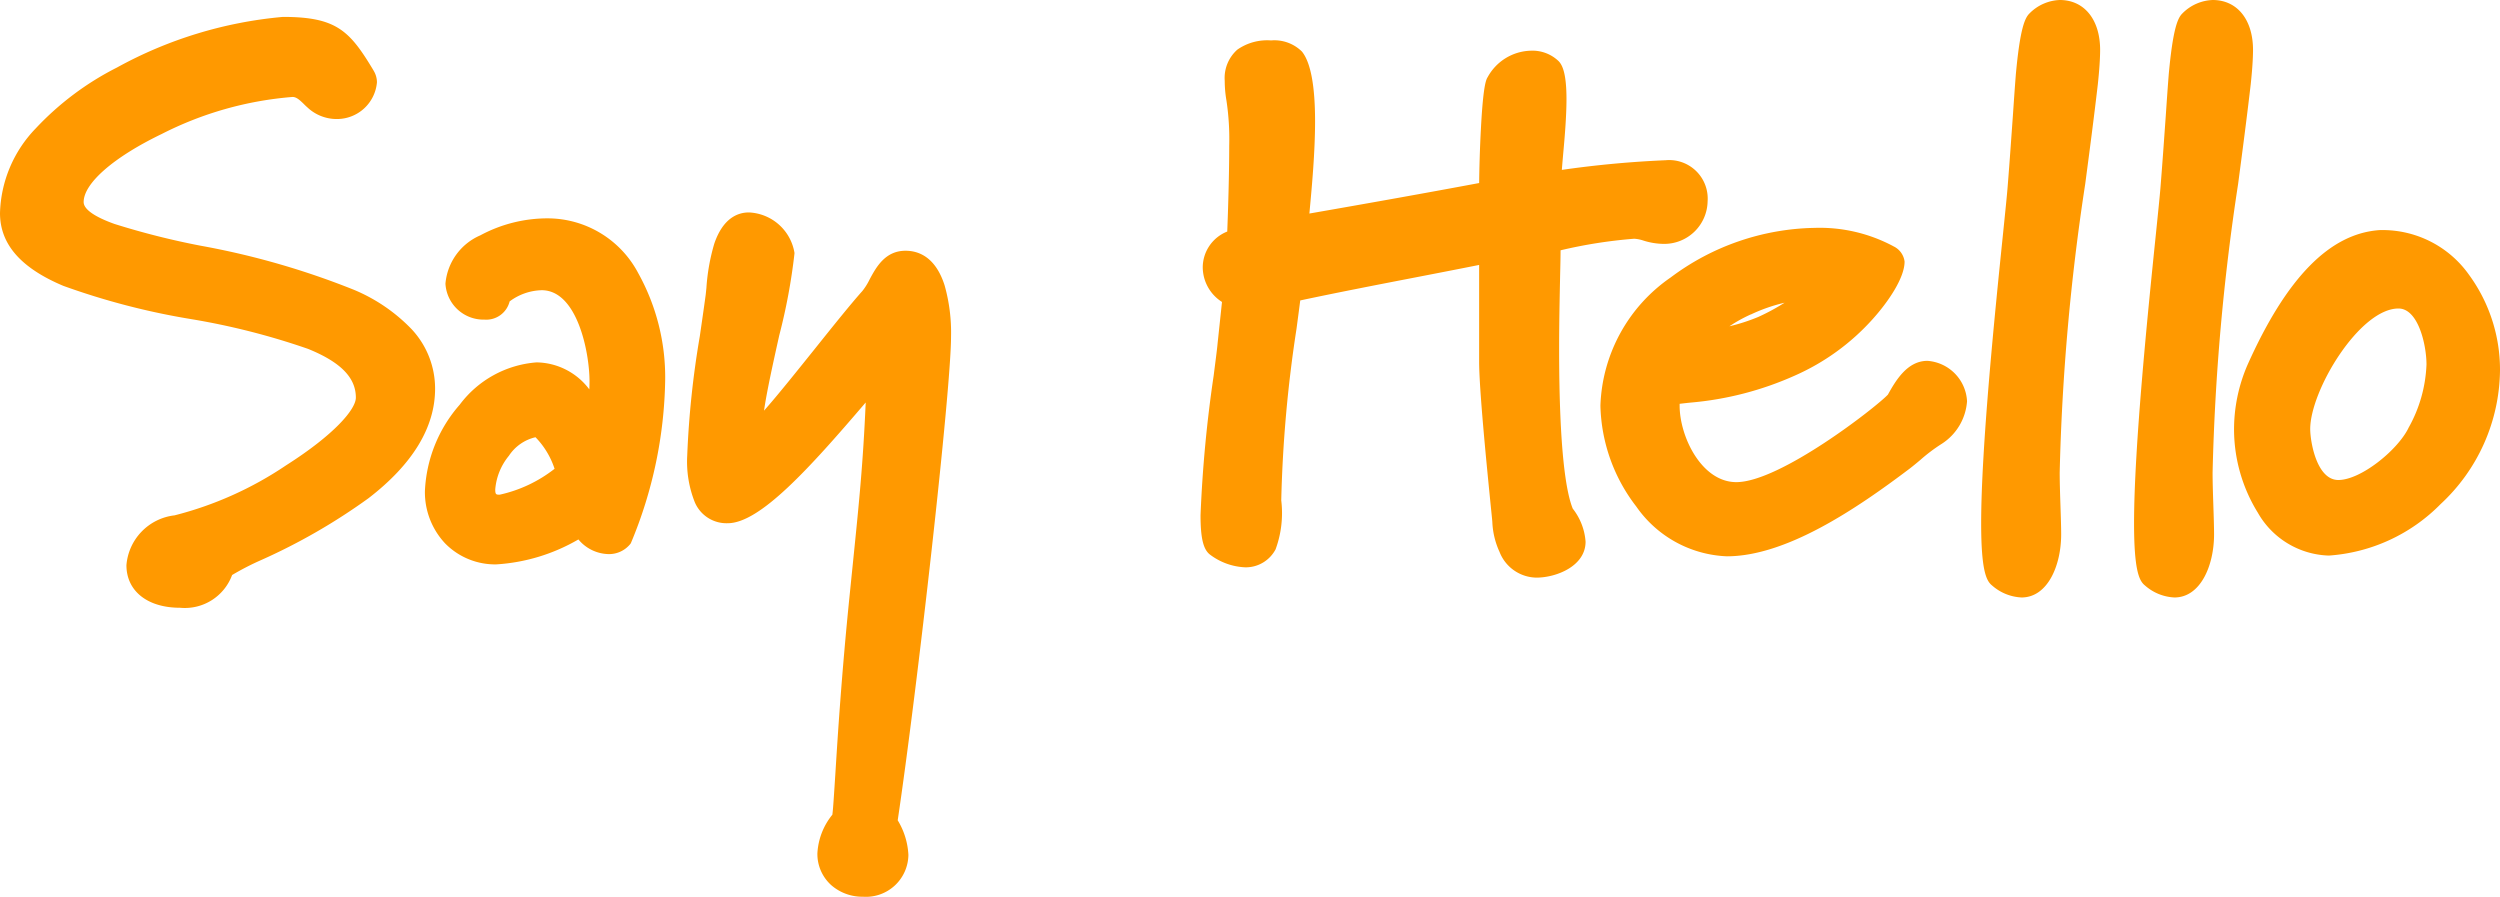
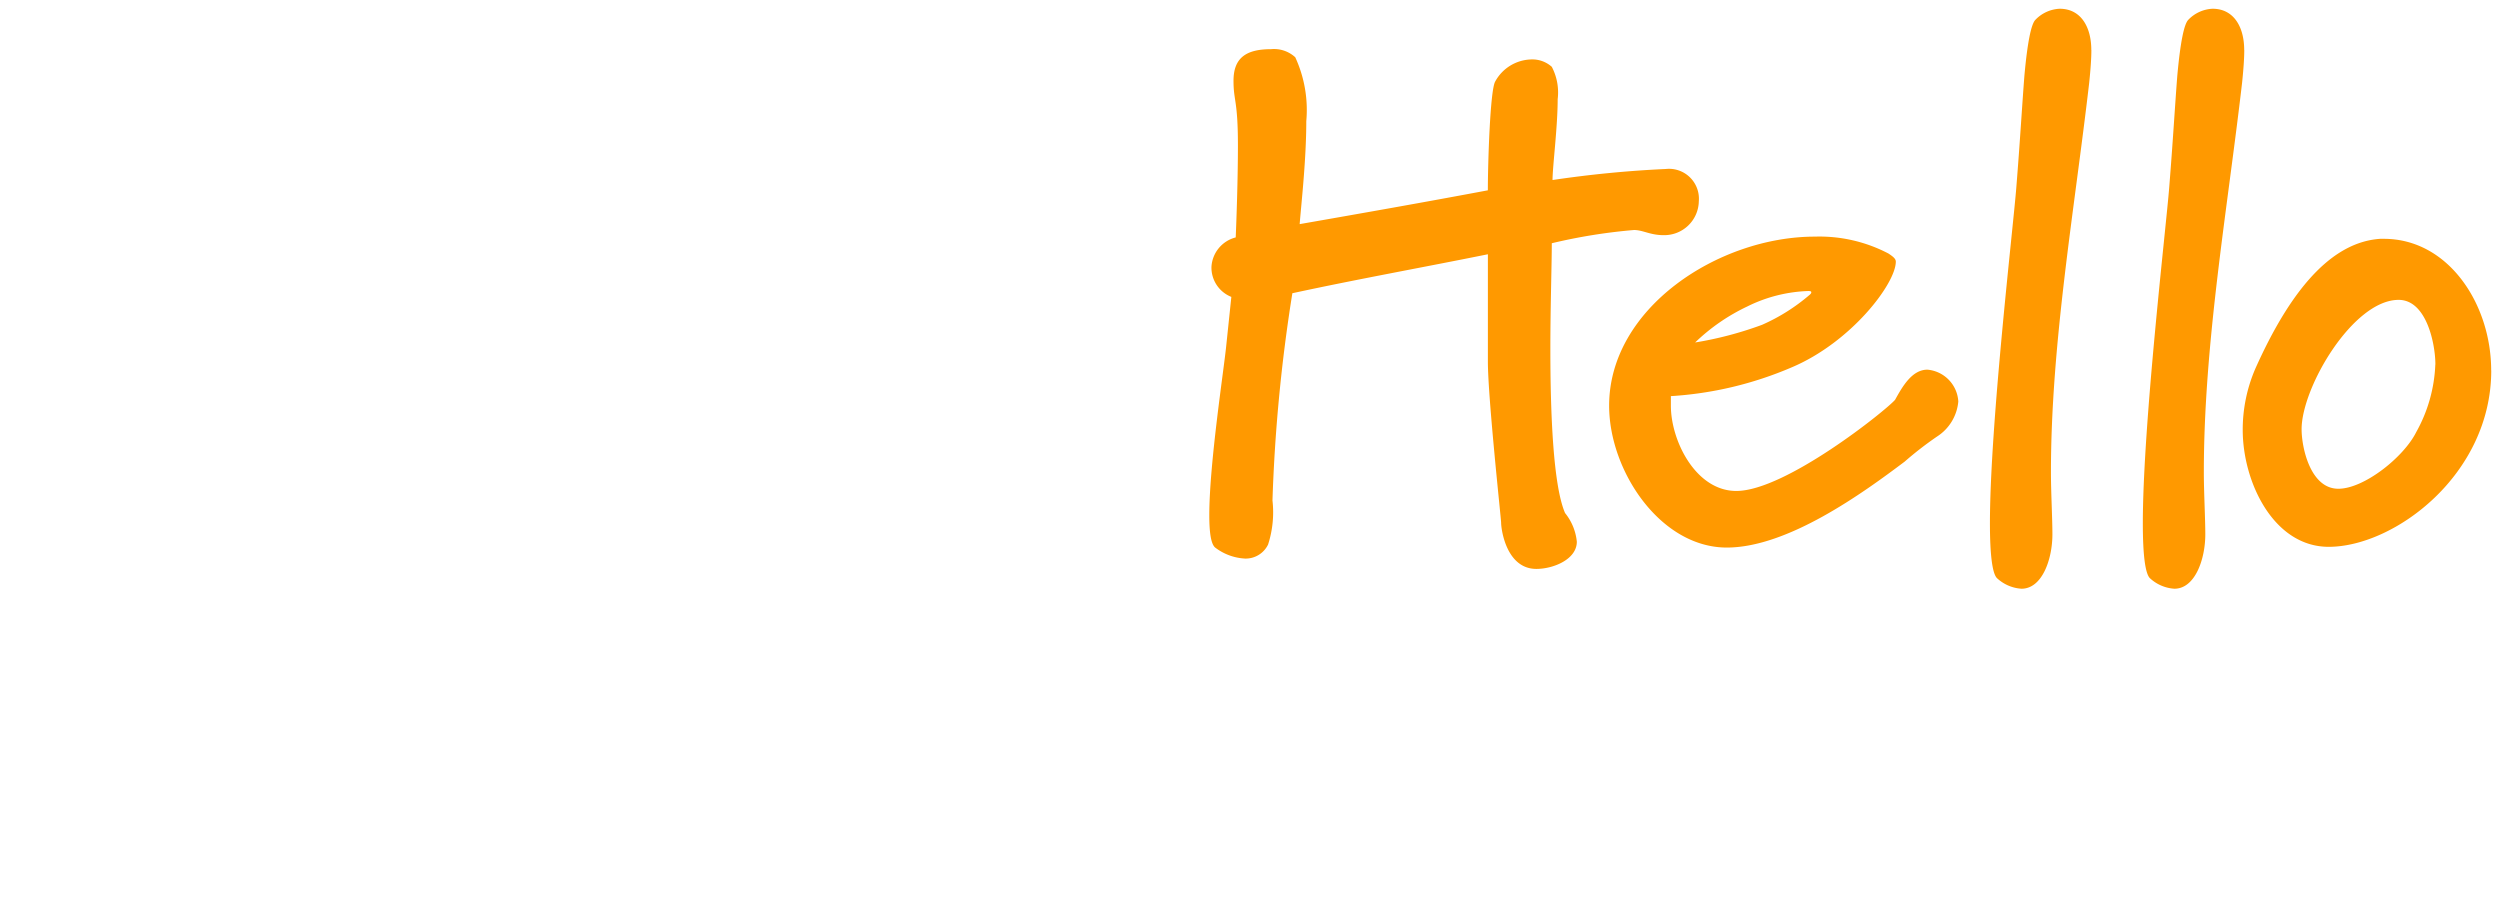
<svg xmlns="http://www.w3.org/2000/svg" width="142.844" height="51.232" viewBox="0 0 142.844 51.232">
  <g id="Hello" transform="translate(-169.634 -275.424)">
-     <path id="Say_-_Outline" data-name="Say - Outline" d="M16.8-30.11c3.067,0,3.816.792,5.175,3.057l.018.034a1.28,1.28,0,0,1,.179.644,2.294,2.294,0,0,1-2.306,2.1,2.441,2.441,0,0,1-1.675-.671c-.07-.06-.137-.126-.2-.19-.248-.241-.426-.4-.642-.4a19.9,19.9,0,0,0-7.479,2.118C7.12-22.092,5.414-20.6,5.414-19.53c0,.405.608.837,1.759,1.249A44.236,44.236,0,0,0,12.1-17.036a45.069,45.069,0,0,1,8.77,2.524,9.815,9.815,0,0,1,3.277,2.239,4.968,4.968,0,0,1,1.347,3.41c0,2.2-1.277,4.307-3.8,6.251A34.284,34.284,0,0,1,15.545.929a15.424,15.424,0,0,0-1.649.85A2.879,2.879,0,0,1,10.92,3.65c-1.86,0-3.062-.955-3.062-2.432A3.118,3.118,0,0,1,10.59-1.628H10.6a20.332,20.332,0,0,0,6.383-2.862c2.752-1.749,3.984-3.2,3.984-3.867,0-1.144-.869-2.029-2.735-2.786a40.618,40.618,0,0,0-6.68-1.7,41.1,41.1,0,0,1-7.3-1.9C1.816-15.769.634-17.126.634-18.9a7.237,7.237,0,0,1,2.043-4.841,16.645,16.645,0,0,1,4.637-3.475A24.073,24.073,0,0,1,16.8-30.11Zm4.307,3.555c-1.19-1.983-1.658-2.555-4.307-2.555a23.4,23.4,0,0,0-9.015,2.776c-2.3,1.226-6.151,3.821-6.151,7.434,0,3.048,5.139,4.076,10.109,5.071a41.227,41.227,0,0,1,6.86,1.759c2.26.917,3.359,2.132,3.359,3.713,0,1.64-2.787,3.656-4.448,4.711A21.01,21.01,0,0,1,10.743-.64c-.492.079-1.885.587-1.885,1.858,0,1.329,1.578,1.432,2.062,1.432a1.942,1.942,0,0,0,2.036-1.221c.107-.408.536-.628,2.158-1.4A33.456,33.456,0,0,0,21.083-3.4c2.261-1.746,3.407-3.583,3.407-5.46,0-4.458-6.99-5.976-12.606-7.2A44.768,44.768,0,0,1,6.836-17.34c-1.04-.372-2.423-1-2.423-2.19,0-2.057,3.144-3.885,5.018-4.792a20.945,20.945,0,0,1,7.914-2.218,1.918,1.918,0,0,1,1.34.682c.059.057.114.111.162.152l.011.01a1.435,1.435,0,0,0,1.008.416,1.3,1.3,0,0,0,1.306-1.1C21.172-26.421,21.172-26.426,21.107-26.555Zm22.321,7.617a2.762,2.762,0,0,1,2.6,2.306l0,.042a33.439,33.439,0,0,1-.87,4.677c-.342,1.538-.719,3.235-.869,4.3.769-.864,1.995-2.4,2.892-3.517,1.052-1.315,2.047-2.557,2.72-3.311l.007-.008a3.449,3.449,0,0,0,.412-.658c.373-.693.883-1.642,2.054-1.642.733,0,1.716.345,2.235,1.987a9.914,9.914,0,0,1,.365,2.923c0,3.065-1.931,20.132-3.047,27.633a4.2,4.2,0,0,1,.611,1.977,2.428,2.428,0,0,1-2.6,2.39A2.7,2.7,0,0,1,48.13,19.5a2.393,2.393,0,0,1-.792-1.817,3.811,3.811,0,0,1,.855-2.209c.045-.321.1-1.239.168-2.284.135-2.159.361-5.773.828-10.342.06-.591.116-1.148.17-1.676.356-3.492.588-5.759.739-9.251l-.012.013C46.866-4.3,44.051-1.18,42.21-1.18a1.967,1.967,0,0,1-1.874-1.193A6.267,6.267,0,0,1,39.9-5.04a52.6,52.6,0,0,1,.72-6.828c.111-.767.227-1.56.334-2.351.013-.108.027-.249.043-.412a11.541,11.541,0,0,1,.45-2.524C41.95-18.628,42.8-18.938,43.428-18.938Zm1.6,2.37a1.8,1.8,0,0,0-1.6-1.37c-1.107,0-1.335,2.385-1.432,3.4-.016.172-.031.32-.046.443v.005c-.108.8-.224,1.593-.336,2.363A52.044,52.044,0,0,0,40.9-5.04c0,2.52.66,2.86,1.306,2.86.434,0,1.339-.379,3.18-2.185,1.345-1.32,2.782-3,3.936-4.351.339-.4.66-.772.949-1.1l.924-1.061-.048,1.407c-.149,4.386-.393,6.78-.8,10.747-.054.528-.111,1.084-.17,1.676-.465,4.55-.69,8.152-.825,10.3-.161,2.574-.171,2.654-.369,2.852l-.028.028-.032.023a2.818,2.818,0,0,0-.592,1.528,1.481,1.481,0,0,0,1.6,1.474,1.45,1.45,0,0,0,1.6-1.39,3.315,3.315,0,0,0-.492-1.5,1.375,1.375,0,0,1-.113-.229L50.9,15.92l.018-.119c1.108-7.387,3.06-24.59,3.06-27.646,0-1.46-.208-3.91-1.6-3.91-.535,0-.8.422-1.173,1.116a4.167,4.167,0,0,1-.558.863c-.655.734-1.64,1.964-2.682,3.266-3.291,4.112-3.7,4.5-4.156,4.5h-.118l-.106-.053a.8.8,0,0,1-.36-.825,36.251,36.251,0,0,1,.96-5.242A37.248,37.248,0,0,0,45.028-16.568ZM31.92-18.6A5.859,5.859,0,0,1,37.1-15.471a12.253,12.253,0,0,1,1.541,6.1A25.074,25.074,0,0,1,36.688-.06l-.024.046-.033.04a1.561,1.561,0,0,1-1.224.558,2.3,2.3,0,0,1-1.724-.838,10.612,10.612,0,0,1-4.7,1.426,4.009,4.009,0,0,1-2.916-1.2,4.268,4.268,0,0,1-1.154-3A8.011,8.011,0,0,1,26.9-7.951,6.051,6.051,0,0,1,31.29-10.37a3.825,3.825,0,0,1,3.016,1.542c.008-.148.012-.3.012-.454,0-1.633-.688-5.212-2.734-5.212a3.186,3.186,0,0,0-1.831.64,1.377,1.377,0,0,1-1.445,1.04,2.177,2.177,0,0,1-2.222-2.054A3.314,3.314,0,0,1,28.08-17.63,8.1,8.1,0,0,1,31.92-18.6ZM35.83-.579a24.532,24.532,0,0,0,1.806-8.787,11.23,11.23,0,0,0-1.4-5.592A4.955,4.955,0,0,0,31.92-17.6c-2.235,0-4.834,1.194-4.834,2.734a1.183,1.183,0,0,0,1.222,1.054c.074,0,.446-.012.468-.259l0-.037c.037-.222.244-.566,1.019-.945a4.231,4.231,0,0,1,1.784-.439c.911,0,2.175.44,3.025,2.538a10.651,10.651,0,0,1,.709,3.674,12.6,12.6,0,0,1-.174,1.966l-.231,1.5L34.207-7.16c-.757-1.446-1.766-2.21-2.917-2.21a5.149,5.149,0,0,0-3.629,2.064A6.99,6.99,0,0,0,25.91-3.024a3.032,3.032,0,0,0,3.07,3.2A10.421,10.421,0,0,0,33.6-1.356l.489-.285.223.52a1.264,1.264,0,0,0,1.094.7A.563.563,0,0,0,35.83-.579Zm-4.6-6.515h.015c.479,0,.923.377,1.4,1.187A11.017,11.017,0,0,1,33.4-4.289l.127.346-.293.224C33.207-3.7,30.718-1.81,29.19-1.81a1.174,1.174,0,0,1-1.256-1.3,4.424,4.424,0,0,1,.991-2.537,3.353,3.353,0,0,1,2.292-1.449Zm1.09,2.8a4.65,4.65,0,0,0-1.089-1.8,2.492,2.492,0,0,0-1.517,1.057,3.461,3.461,0,0,0-.783,1.926c0,.3.059.3.256.3A7.8,7.8,0,0,0,32.323-4.292Z" transform="translate(169 306.5)" fill="#f90" />
    <g id="Hello-2" data-name="Hello">
-       <path id="Path_3" data-name="Path 3" d="M24.99-8.862c0-8.106-20.076-7.056-20.076-10.668,0-2.9,8.484-6.51,12.432-6.51.546,0,.882.462,1.176.714a1.931,1.931,0,0,0,1.344.546,1.793,1.793,0,0,0,1.806-1.6.81.81,0,0,0-.126-.42C20.286-28.9,19.7-29.61,16.8-29.61c-3.78,0-15.666,3.99-15.666,10.71,0,6.762,20.328,4.368,20.328,10.542,0,2.268-7.644,6.762-10.794,7.224a2.623,2.623,0,0,0-2.31,2.352c0,1.47,1.386,1.932,2.562,1.932a2.4,2.4,0,0,0,2.52-1.6C13.65.756,24.99-2.562,24.99-8.862Zm7.938,4.746c-.714.546-2.646,1.806-3.738,1.806-.462,0-.756-.21-.756-.8,0-1.386,1.428-3.4,2.814-3.486C31.878-6.594,32.634-4.914,32.928-4.116Zm5.208-5.25c0-3.948-1.848-8.736-6.216-8.736-2.478,0-5.334,1.344-5.334,3.234a1.67,1.67,0,0,0,1.722,1.554.864.864,0,0,0,.966-.714,3.1,3.1,0,0,1,2.31-.966c2.52,0,3.234,4.032,3.234,5.712a12.148,12.148,0,0,1-.168,1.89c-.924-1.764-2.142-2.478-3.36-2.478-2.856,0-5.88,3.7-5.88,6.846a3.521,3.521,0,0,0,3.57,3.7,10.751,10.751,0,0,0,4.872-1.6A1.767,1.767,0,0,0,35.406.084a1.057,1.057,0,0,0,.84-.378A24.783,24.783,0,0,0,38.136-9.366Zm16.338-2.478c0-1.512-.21-4.41-2.1-4.41-1.26,0-1.512,1.512-2.1,2.142-1.764,1.974-5.964,7.6-6.468,7.6-.084-.042-.084-.168-.084-.378,0-1.68,1.806-8.232,1.806-9.7a2.272,2.272,0,0,0-2.1-1.848c-1.764,0-1.848,3.276-1.974,4.284A81.111,81.111,0,0,0,40.4-5.04c0,2.058.42,3.36,1.806,3.36,2.016,0,6.174-5.208,8.442-7.812C50.484-4.536,50.19-2.1,49.686,2.9c-.8,7.812-.882,12.684-1.05,12.852a3.153,3.153,0,0,0-.8,1.932,1.976,1.976,0,0,0,2.1,1.974,1.93,1.93,0,0,0,2.1-1.89,4.237,4.237,0,0,0-.63-1.89C52.542,8.316,54.474-8.82,54.474-11.844Z" transform="translate(169 306.5)" fill="#f90" />
      <path id="Path_2" data-name="Path 2" d="M22.3-17.178a31.535,31.535,0,0,1,4.7-.756c.5,0,.924.294,1.68.294A1.973,1.973,0,0,0,30.7-19.572a1.709,1.709,0,0,0-1.89-1.848,63.666,63.666,0,0,0-6.468.63c0-.756.294-3.024.294-4.62a3.164,3.164,0,0,0-.336-1.848,1.668,1.668,0,0,0-1.218-.42,2.413,2.413,0,0,0-2.016,1.26c-.294.5-.42,4.746-.42,6.216-3.57.672-7.14,1.3-10.752,1.932.084-1.092.378-3.654.378-5.88a7.19,7.19,0,0,0-.63-3.654,1.793,1.793,0,0,0-1.386-.462c-1.428,0-2.142.5-2.142,1.806,0,1.176.252,1.092.252,3.7,0,1.89-.084,4.284-.126,5.25a1.84,1.84,0,0,0-1.386,1.68A1.8,1.8,0,0,0,3.99-14.112L3.7-11.34C3.57-10,2.73-4.578,2.73-1.638,2.73-.714,2.814,0,3.066.21A3.072,3.072,0,0,0,4.788.84a1.423,1.423,0,0,0,1.3-.8,5.985,5.985,0,0,0,.252-2.52A94.15,94.15,0,0,1,7.476-14.322c3.7-.8,7.434-1.47,11.172-2.226v6.132c0,2.058.756,8.988.756,9.2,0,.378.294,2.646,2.016,2.646.966,0,2.31-.546,2.31-1.554a3.079,3.079,0,0,0-.672-1.638c-.672-1.554-.84-5.628-.84-9.366C22.218-13.608,22.3-15.96,22.3-17.178Zm14.742,2.94a10.938,10.938,0,0,1-2.73,1.722,20.5,20.5,0,0,1-3.822,1.008,11.168,11.168,0,0,1,2.982-2.058,8.433,8.433,0,0,1,3.486-.882c.168,0,.168.042.168.084S37.086-14.28,37.044-14.238Zm8.484,6.09a1.937,1.937,0,0,0-1.764-1.806c-.882,0-1.428.966-1.848,1.722-.5.588-6.258,5.208-9.072,5.208-2.31,0-3.738-2.856-3.738-4.872v-.546a20.693,20.693,0,0,0,6.888-1.638c3.4-1.428,5.964-4.788,5.964-6.048,0-.168-.168-.294-.42-.462a8.5,8.5,0,0,0-4.2-.966c-5.5,0-11.76,4.074-11.76,9.66,0,3.738,2.94,8.106,6.72,8.106C35.784.21,40.068-2.9,42.462-4.7A19.747,19.747,0,0,1,44.31-6.132,2.655,2.655,0,0,0,45.528-8.148Zm7.6-20.076c0-1.3-.588-2.352-1.806-2.352a2.048,2.048,0,0,0-1.386.63c-.252.252-.462,1.344-.63,3.192-.126,1.6-.252,3.78-.462,6.384C48.678-18.228,47.334-6.8,47.334-1.176c0,1.722.126,2.9.42,3.15a2.261,2.261,0,0,0,1.386.588c1.176,0,1.764-1.68,1.764-3.108,0-.882-.084-2.436-.084-3.528,0-7.392,1.344-14.994,2.184-22.26Q53.13-27.531,53.13-28.224Zm8.736,0c0-1.3-.588-2.352-1.806-2.352a2.048,2.048,0,0,0-1.386.63c-.252.252-.462,1.344-.63,3.192-.126,1.6-.252,3.78-.462,6.384C57.414-18.228,56.07-6.8,56.07-1.176c0,1.722.126,2.9.42,3.15a2.261,2.261,0,0,0,1.386.588c1.176,0,1.764-1.68,1.764-3.108,0-.882-.084-2.436-.084-3.528,0-7.392,1.344-14.994,2.184-22.26Q61.866-27.531,61.866-28.224Zm10.92,17.976a8.565,8.565,0,0,1-1.092,3.864C70.98-4.956,68.712-3.15,67.242-3.15c-1.6,0-2.1-2.352-2.1-3.4,0-2.394,2.94-7.392,5.544-7.392C72.282-13.944,72.786-11.424,72.786-10.248Zm3.192.336c0-3.78-2.436-7.518-6.132-7.518h-.21c-2.478.168-4.872,2.352-7.14,7.434a8.78,8.78,0,0,0-.714,3.486c0,2.982,1.764,6.678,4.914,6.678C70.434.168,75.978-3.948,75.978-9.912Z" transform="translate(236 306.5)" fill="#f90" />
    </g>
-     <path id="Hello_-_Outline" data-name="Hello - Outline" d="M51.324-31.076c1.4,0,2.306,1.119,2.306,2.852,0,.477-.043,1.131-.129,1.942v.005c-.218,1.885-.474,3.828-.722,5.708A127.9,127.9,0,0,0,51.32-4.074c0,.567.023,1.259.045,1.928.02.6.039,1.175.039,1.6,0,1.793-.778,3.608-2.264,3.608a2.734,2.734,0,0,1-1.691-.692l-.021-.017c-.309-.265-.595-.876-.595-3.53,0-4.358.808-12.239,1.242-16.473.13-1.27.233-2.273.271-2.76.121-1.506.214-2.865.3-4.064.06-.883.113-1.646.166-2.321V-26.8c.24-2.635.514-3.24.774-3.5A2.562,2.562,0,0,1,51.324-31.076Zm1.183,4.687c.082-.776.123-1.393.123-1.835s-.094-1.852-1.306-1.852A1.582,1.582,0,0,0,50.3-29.6a8.566,8.566,0,0,0-.493,2.889c-.053.668-.1,1.428-.165,2.307-.082,1.2-.175,2.564-.3,4.075-.039.5-.142,1.506-.273,2.783-.432,4.216-1.237,12.065-1.237,16.371a7.339,7.339,0,0,0,.26,2.78,1.706,1.706,0,0,0,1.046.458C49.9,2.062,50.4.713,50.4-.546c0-.409-.019-.972-.038-1.567-.022-.677-.046-1.377-.046-1.961A128.645,128.645,0,0,1,51.787-20.7C52.034-22.574,52.29-24.513,52.507-26.389Zm7.553-4.687c1.4,0,2.306,1.119,2.306,2.852,0,.477-.043,1.131-.129,1.942v.005c-.218,1.885-.474,3.828-.722,5.708A127.9,127.9,0,0,0,60.056-4.074c0,.567.023,1.259.045,1.928.02.6.039,1.175.039,1.6,0,1.793-.778,3.608-2.264,3.608a2.734,2.734,0,0,1-1.691-.692l-.021-.017c-.309-.265-.595-.876-.595-3.53,0-4.358.808-12.239,1.242-16.473.13-1.27.233-2.273.271-2.76.121-1.506.214-2.865.3-4.064.06-.883.113-1.646.166-2.321V-26.8c.24-2.635.514-3.24.774-3.5A2.562,2.562,0,0,1,60.06-31.076Zm1.183,4.687c.082-.776.123-1.393.123-1.835s-.094-1.852-1.306-1.852a1.582,1.582,0,0,0-1.024.476,8.566,8.566,0,0,0-.493,2.889c-.053.668-.1,1.428-.165,2.307-.082,1.2-.175,2.564-.3,4.075-.039.5-.142,1.506-.273,2.783C57.375-13.331,56.57-5.483,56.57-1.176a7.339,7.339,0,0,0,.26,2.78,1.706,1.706,0,0,0,1.046.458c.756,0,1.264-1.349,1.264-2.608,0-.409-.019-.972-.038-1.567-.022-.677-.046-1.377-.046-1.961A128.645,128.645,0,0,1,60.523-20.7C60.77-22.574,61.026-24.513,61.243-26.389ZM6.258-28.766a2.235,2.235,0,0,1,1.762.633l.017.02c.489.622.737,1.956.737,3.963,0,1.757-.18,3.712-.3,5.005l-.025.27c3.557-.621,6.621-1.166,9.7-1.743.009-.818.042-2.017.1-3.081.132-2.534.3-2.83.388-2.972a2.894,2.894,0,0,1,2.448-1.508,2.163,2.163,0,0,1,1.545.542c.239.2.509.644.509,2.226,0,.967-.1,2.168-.189,3.133-.029.336-.057.647-.076.909a59.135,59.135,0,0,1,5.939-.552,2.2,2.2,0,0,1,2.39,2.348,2.478,2.478,0,0,1-2.516,2.432,3.96,3.96,0,0,1-1.149-.188,2.03,2.03,0,0,0-.531-.106,27.51,27.51,0,0,0-4.206.661c0,.452-.016,1-.029,1.618-.024,1.146-.053,2.573-.053,4.024,0,5.933.418,8.235.778,9.117A3.459,3.459,0,0,1,24.23-.126c0,1.4-1.677,2.054-2.81,2.054A2.3,2.3,0,0,1,19.314.459a4.518,4.518,0,0,1-.41-1.668c0-.085-.053-.57-.109-1.13-.21-2.108-.647-6.493-.647-8.078v-5.521c-1.246.249-2.5.492-3.721.728-2.137.414-4.342.841-6.5,1.3-.07.545-.143,1.092-.214,1.625a75.227,75.227,0,0,0-.871,9.8A6.027,6.027,0,0,1,6.529.281l0,.009A1.927,1.927,0,0,1,4.788,1.34,3.585,3.585,0,0,1,2.772.614L2.746.594C2.379.289,2.23-.358,2.23-1.638a74.386,74.386,0,0,1,.751-7.981c.1-.8.185-1.424.217-1.768v-.006l.258-2.43a2.361,2.361,0,0,1-1.1-1.973v-.038a2.211,2.211,0,0,1,1.4-2.012c.045-1.123.113-3.237.113-4.918a14.753,14.753,0,0,0-.157-2.558,6.6,6.6,0,0,1-.1-1.138,2.163,2.163,0,0,1,.721-1.78A2.975,2.975,0,0,1,6.258-28.766Zm1,1.281a1.445,1.445,0,0,0-1-.281c-1.373,0-1.642.479-1.642,1.306a5.7,5.7,0,0,0,.084.989,15.616,15.616,0,0,1,.168,2.707c0,1.869-.083,4.266-.126,5.272l-.014.319-.3.122c-.746.307-1.069.667-1.076,1.2a1.3,1.3,0,0,0,.826,1.279l.344.143-.333,3.139c-.034.363-.117,1-.221,1.8A73.806,73.806,0,0,0,3.23-1.638,3.492,3.492,0,0,0,3.4-.169,2.532,2.532,0,0,0,4.788.34.93.93,0,0,0,5.653-.2a6.292,6.292,0,0,0,.189-2.277,75.977,75.977,0,0,1,.879-9.936c.086-.646.175-1.315.259-1.971l.045-.351.346-.075c2.278-.492,4.611-.943,6.866-1.38,1.413-.274,2.874-.556,4.312-.847l.6-.121v6.743c0,1.535.434,5.887.642,7.979.1,1,.114,1.153.114,1.219,0,.021.137,2.146,1.516,2.146.738,0,1.81-.411,1.81-1.054a2.606,2.606,0,0,0-.572-1.338l-.035-.047L22.6-1.566c-.585-1.352-.881-4.57-.881-9.564,0-1.462.029-2.894.053-4.045.017-.808.031-1.506.031-2v-.406l.4-.084.23-.049a29.407,29.407,0,0,1,4.577-.718,2.865,2.865,0,0,1,.8.144,2.984,2.984,0,0,0,.877.15A1.477,1.477,0,0,0,30.2-19.572a1.214,1.214,0,0,0-1.39-1.348,62.8,62.8,0,0,0-6.4.625l-.571.082v-.576c0-.33.048-.879.109-1.574.083-.946.185-2.122.185-3.046a3.54,3.54,0,0,0-.175-1.48,1.169,1.169,0,0,0-.879-.288,1.919,1.919,0,0,0-1.578,1,40.676,40.676,0,0,0-.358,5.974v.415l-.408.077c-3.406.641-6.764,1.236-10.759,1.933l-.634.111.049-.641c.019-.245.048-.562.082-.928.117-1.275.295-3.2.295-4.914C7.774-26.584,7.39-27.309,7.259-27.485Zm30.079,9.429a8.921,8.921,0,0,1,4.455,1.036l.022.014a1.115,1.115,0,0,1,.643.878c0,.937-.948,2.317-1.836,3.3a13.051,13.051,0,0,1-4.435,3.212,18.428,18.428,0,0,1-5.974,1.545c-.209.022-.411.043-.608.068V-7.9c0,1.783,1.261,4.372,3.238,4.372,2.5,0,7.988-4.283,8.662-5,.438-.787,1.1-1.93,2.258-1.93a2.44,2.44,0,0,1,2.264,2.306,3.153,3.153,0,0,1-1.441,2.432l-.029.018a9.672,9.672,0,0,0-1.2.907c-.209.175-.407.34-.593.483C39.668-1.97,35.682.71,32.3.71a6.622,6.622,0,0,1-5.173-2.845A9.773,9.773,0,0,1,25.078-7.9a9.27,9.27,0,0,1,4.014-7.322A14.1,14.1,0,0,1,37.338-18.056Zm3.934,1.89a7.943,7.943,0,0,0-3.934-.89c-5.315,0-11.26,3.917-11.26,9.16a8.741,8.741,0,0,0,1.838,5.149A5.652,5.652,0,0,0,32.3-.29c3.483,0,7.954-3.373,9.863-4.813.166-.128.356-.287.558-.455a10.307,10.307,0,0,1,1.327-1,2.177,2.177,0,0,0,.982-1.591,1.457,1.457,0,0,0-1.264-1.306c-.6,0-1.067.847-1.411,1.465l-.025.044-.033.038a27.681,27.681,0,0,1-3.773,2.916c-2.469,1.637-4.38,2.467-5.679,2.467a3.828,3.828,0,0,1-3.151-1.9A6.513,6.513,0,0,1,28.606-7.9v-.973l.422-.067c.353-.056.707-.093,1.081-.133A17.552,17.552,0,0,0,35.8-10.54c3.3-1.386,5.523-4.469,5.653-5.5C41.4-16.082,41.315-16.138,41.272-16.166ZM69.619-17.93h.227a6.048,6.048,0,0,1,4.85,2.539,9.2,9.2,0,0,1,1.782,5.479,10.559,10.559,0,0,1-3.393,7.638A9.918,9.918,0,0,1,66.7.668a4.83,4.83,0,0,1-4.059-2.45A9.078,9.078,0,0,1,61.282-6.51a9.277,9.277,0,0,1,.757-3.689c2.235-5.008,4.709-7.536,7.563-7.73ZM66.7-.332A8.9,8.9,0,0,0,72.393-3a9.569,9.569,0,0,0,3.085-6.915c0-3.375-2.153-7.018-5.632-7.018h-.193A5.176,5.176,0,0,0,66.342-15.2a18.417,18.417,0,0,0-3.39,5.412,8.255,8.255,0,0,0-.671,3.282,8.038,8.038,0,0,0,1.2,4.187A3.879,3.879,0,0,0,66.7-.332ZM36.96-14.948a.588.588,0,0,1,.668.584.668.668,0,0,1-.23.48l-.021.02a11.461,11.461,0,0,1-2.854,1.8,20.667,20.667,0,0,1-3.948,1.046l-1.539.256,1.1-1.1a11.589,11.589,0,0,1,3.13-2.16A8.953,8.953,0,0,1,36.96-14.948Zm-4.511,2.515a10.735,10.735,0,0,0,1.659-.538A12.078,12.078,0,0,0,35.6-13.78a9.66,9.66,0,0,0-1.917.668l-.01,0A8.262,8.262,0,0,0,32.449-12.433Zm38.237-2.011c.635,0,1.516.3,2.11,1.714a6.883,6.883,0,0,1,.49,2.482A8.942,8.942,0,0,1,72.14-6.157c-.792,1.58-3.206,3.507-4.9,3.507a2.288,2.288,0,0,1-2.1-1.6,6.057,6.057,0,0,1-.5-2.3,9.847,9.847,0,0,1,1.883-4.876C67.837-13.345,69.354-14.444,70.686-14.444ZM67.242-3.65c1.277,0,3.373-1.694,4-2.958l0-.006a7.986,7.986,0,0,0,1.036-3.635c0-1.114-.469-3.2-1.6-3.2-2.218,0-5.044,4.672-5.044,6.892C65.642-5.777,66.021-3.65,67.242-3.65Z" transform="translate(236 306.5)" fill="#f90" />
  </g>
</svg>